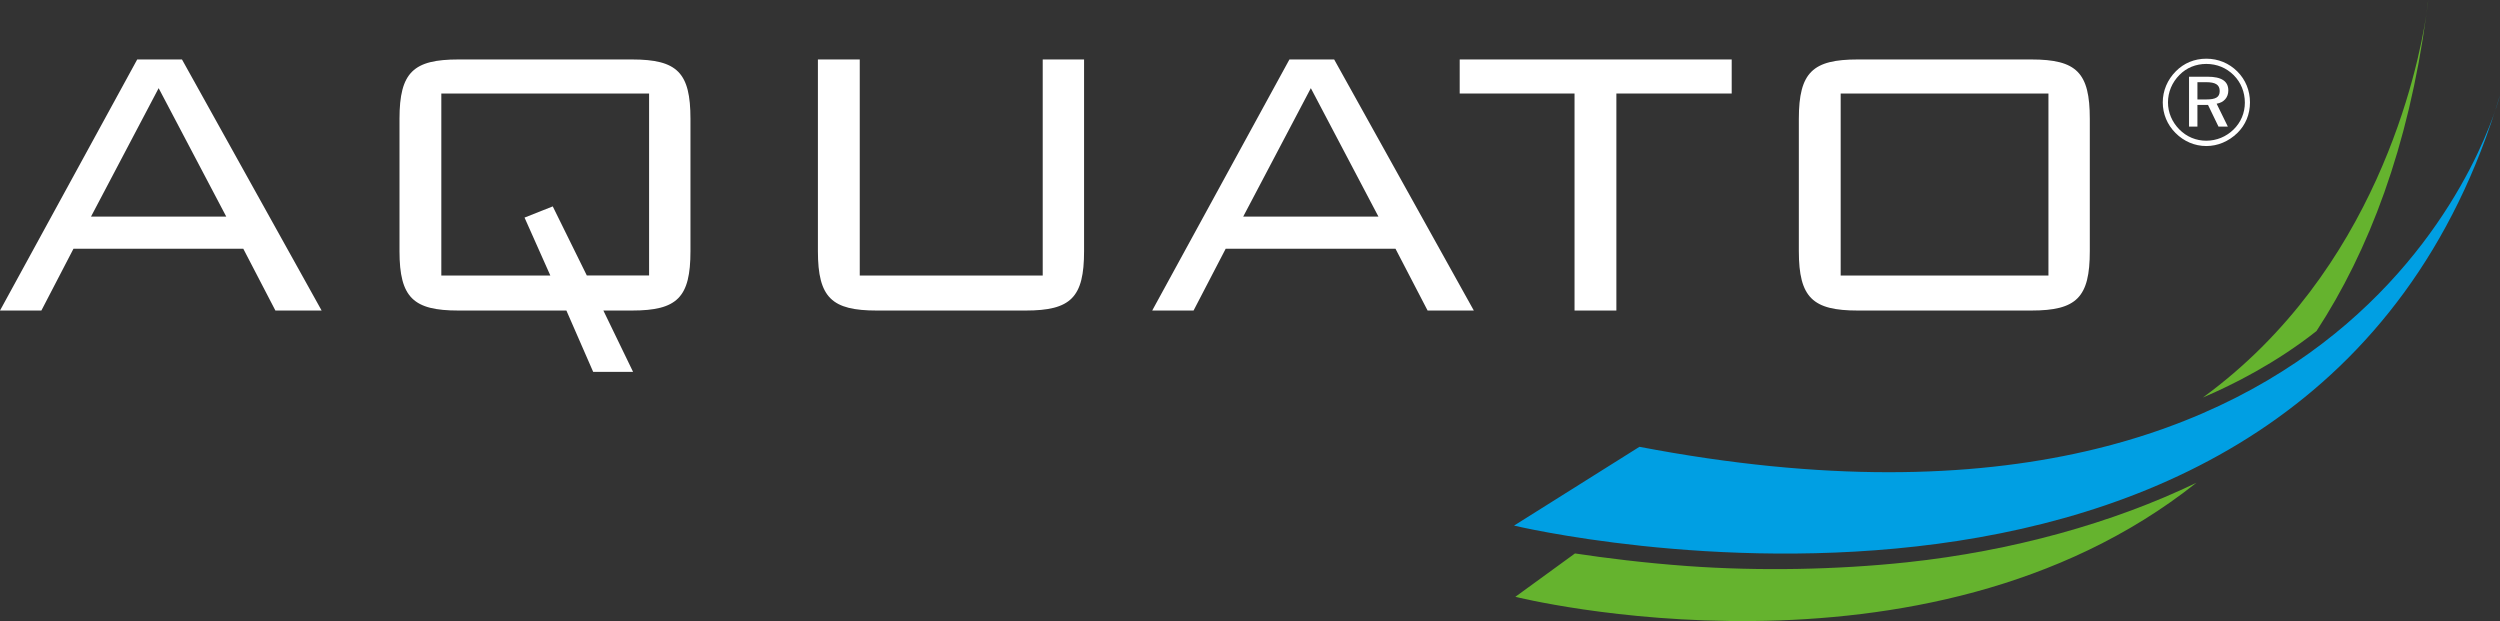
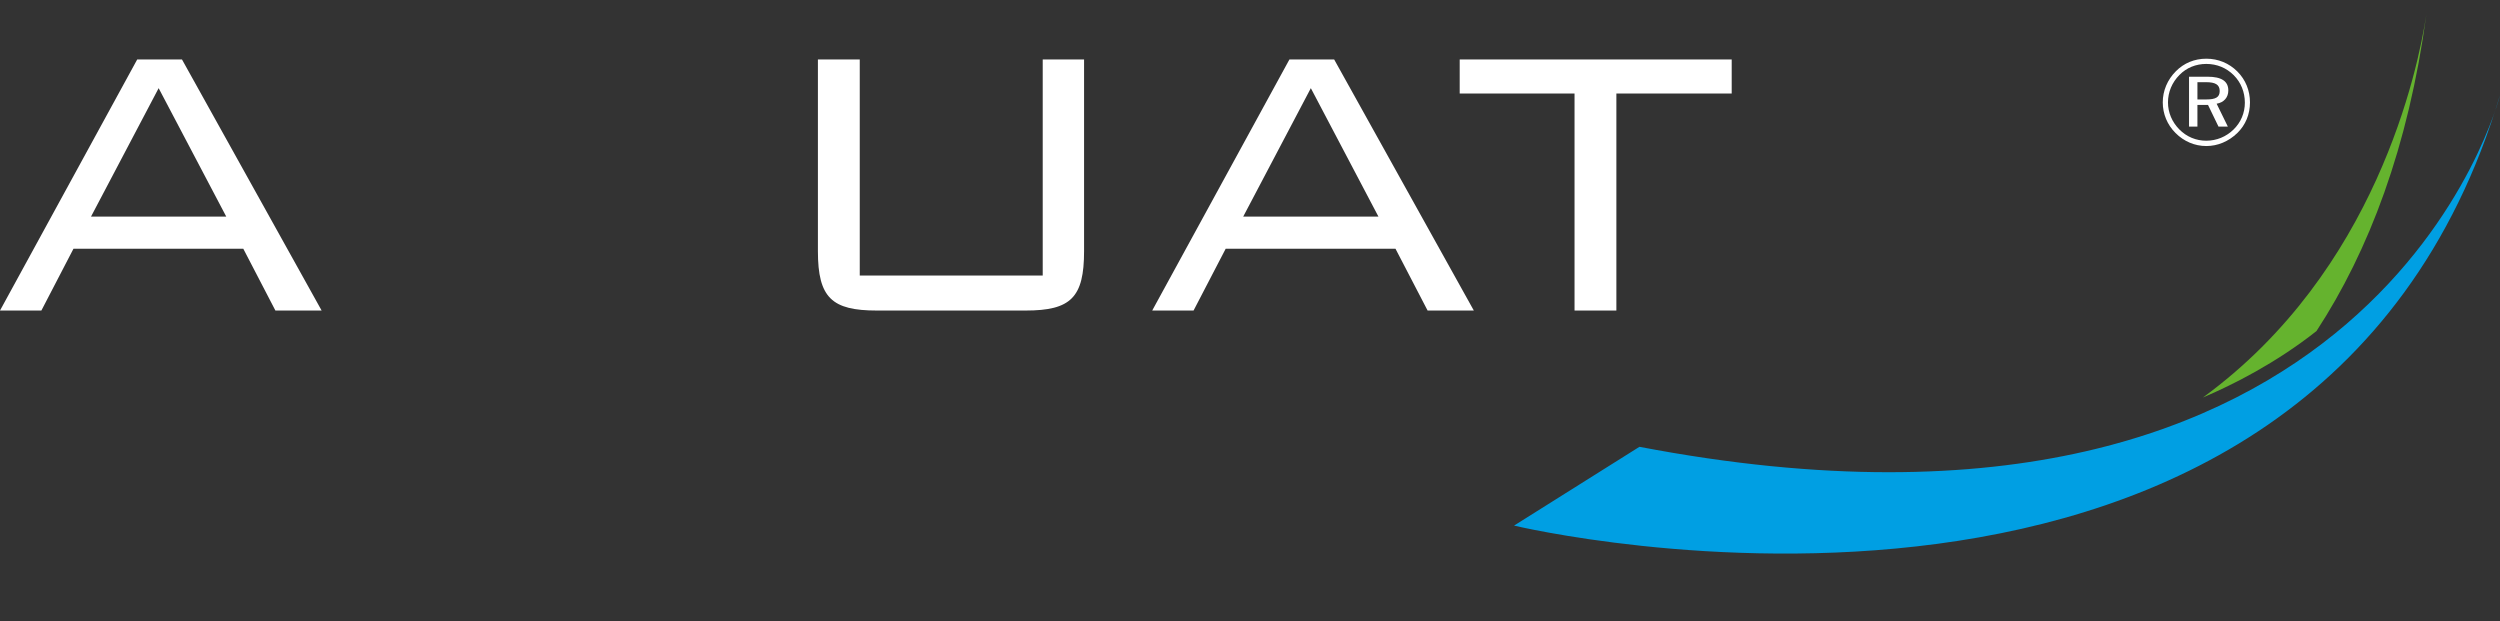
<svg xmlns="http://www.w3.org/2000/svg" id="Ebene_2" data-name="Ebene 2" viewBox="0 0 140 34.78">
  <rect x="0" y="0" width="140" height="34.78" fill="#333333" stroke="none" />
  <defs>
    <style> .cls-1 { fill: #fff; } .cls-2 { fill: #65b32e; } .cls-3 { fill: #009fe3; } </style>
  </defs>
  <g id="Ebene_1-2" data-name="Ebene 1">
    <g>
      <path class="cls-1" d="M12.671,12.131l-3.787-7.194-3.788,7.194h7.575ZM7.684,3.33h2.507l7.82,14.06h-2.589l-1.798-3.461H4.115l-1.798,3.461H0L7.684,3.33Z" />
-       <path class="cls-1" d="M36.349,15.428V5.237h-11.635v10.191h6.104l-1.444-3.243,1.58-.627,1.908,3.869h3.487ZM25.668,3.33h9.728c2.534,0,3.27.736,3.27,3.324v7.412c0,2.589-.736,3.324-3.27,3.324h-1.607l1.662,3.433h-2.234l-1.499-3.433h-6.049c-2.507,0-3.297-.709-3.297-3.324v-7.412c0-2.616.79-3.324,3.297-3.324" />
      <path class="cls-1" d="M48.147,15.428h10.245V3.33h2.316v10.736c0,2.589-.736,3.324-3.27,3.324h-8.338c-2.507,0-3.297-.708-3.297-3.324V3.33h2.343v12.098Z" />
      <path class="cls-1" d="M77.193,12.131l-3.786-7.194-3.788,7.194h7.575ZM72.206,3.33h2.507l7.821,14.06h-2.589l-1.798-3.461h-9.509l-1.799,3.461h-2.316l7.684-14.06Z" />
      <polygon class="cls-1" points="90.517 17.39 88.174 17.39 88.174 5.237 81.743 5.237 81.743 3.33 96.975 3.33 96.975 5.237 90.517 5.237 90.517 17.39" />
-       <path class="cls-1" d="M114.713,5.237h-11.635v10.191h11.635V5.237ZM104.032,3.33h9.727c2.535,0,3.27.736,3.27,3.324v7.412c0,2.589-.736,3.324-3.27,3.324h-9.727c-2.507,0-3.297-.709-3.297-3.324v-7.412c0-2.616.79-3.324,3.297-3.324" />
      <path class="cls-1" d="M123.056,4.602v.967h.491c.518,0,.756-.116.756-.47,0-.361-.246-.497-.77-.497h-.477ZM124.786,5.066c0,.388-.245.674-.654.742l.627,1.281h-.524l-.586-1.213h-.593v1.213h-.47v-2.793h1.036c.776,0,1.164.245,1.164.77M125.093,4.214c-.416-.416-.947-.634-1.54-.634-.579,0-1.104.211-1.499.613-.422.423-.647.967-.647,1.54,0,.566.225,1.097.634,1.513.408.416.946.634,1.505.634.579,0,1.117-.218,1.54-.634.402-.395.626-.92.626-1.499,0-.586-.218-1.131-.62-1.533M125.297,4.009c.456.456.702,1.069.702,1.723,0,.668-.246,1.267-.709,1.717-.484.47-1.097.729-1.737.729-.647,0-1.254-.259-1.723-.729-.464-.463-.715-1.069-.715-1.717,0-.647.258-1.267.736-1.744.449-.456,1.042-.701,1.703-.701.668,0,1.274.252,1.744.722" />
      <path class="cls-2" d="M123.359,22.262c1.678-.714,4.082-1.922,6.364-3.723,2.943-4.503,5.141-10.298,6.153-17.726-.473,3.1-2.813,14.376-12.516,21.449" />
-       <path class="cls-2" d="M135.875.813c.08-.522.107-.813.107-.813-.034.273-.07.543-.107.813" />
-       <path class="cls-2" d="M106.825,31.485c-3.98.426-8.364.502-12.344.213-2.412-.175-4.59-.45-6.282-.705l-3.339,2.428s22.874,5.744,38.137-6.385c-4.668,2.256-10.343,3.825-16.173,4.449" />
      <path class="cls-3" d="M91.808,25.021c41.342,7.904,48.192-19.696,48.192-19.696-10.41,34.87-55.213,24.108-55.213,24.108l7.022-4.412Z" />
    </g>
  </g>
</svg>